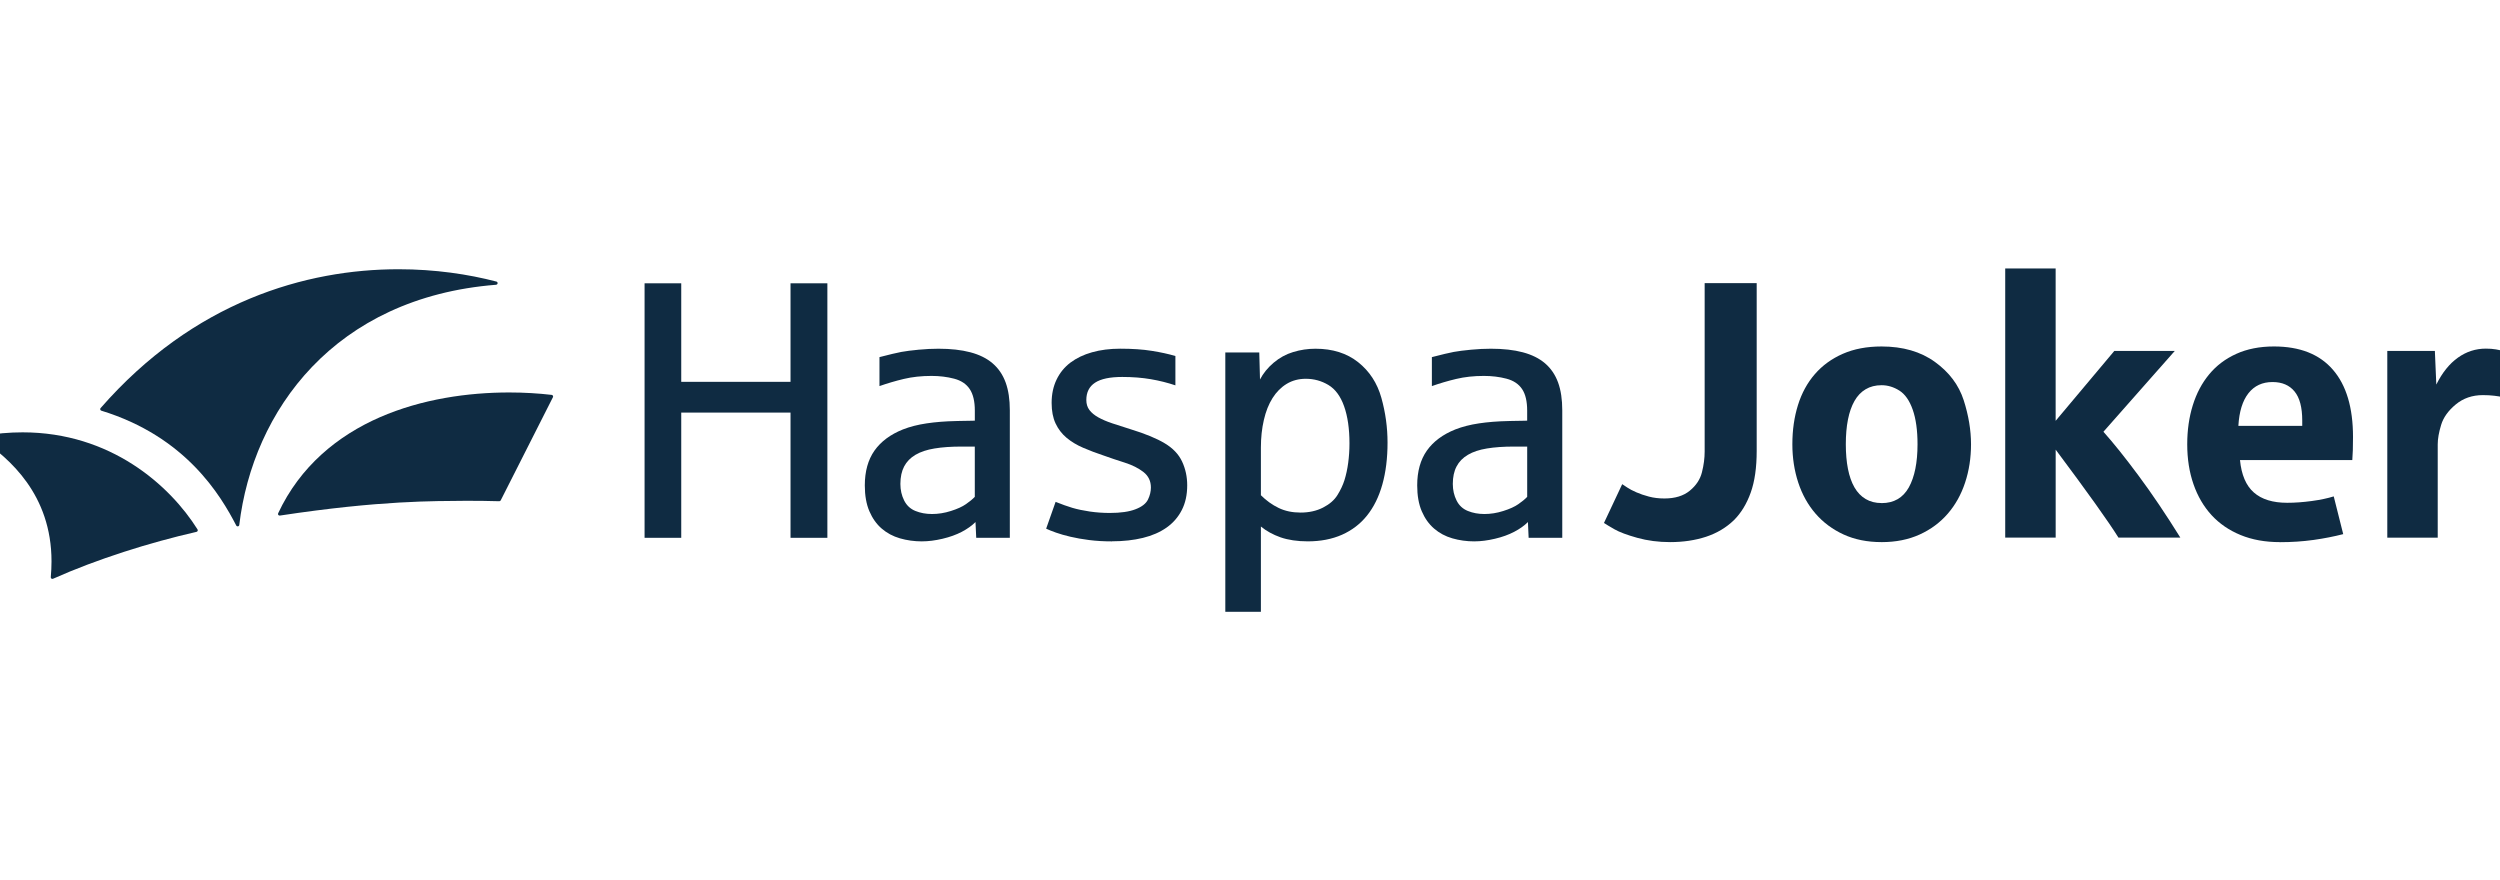
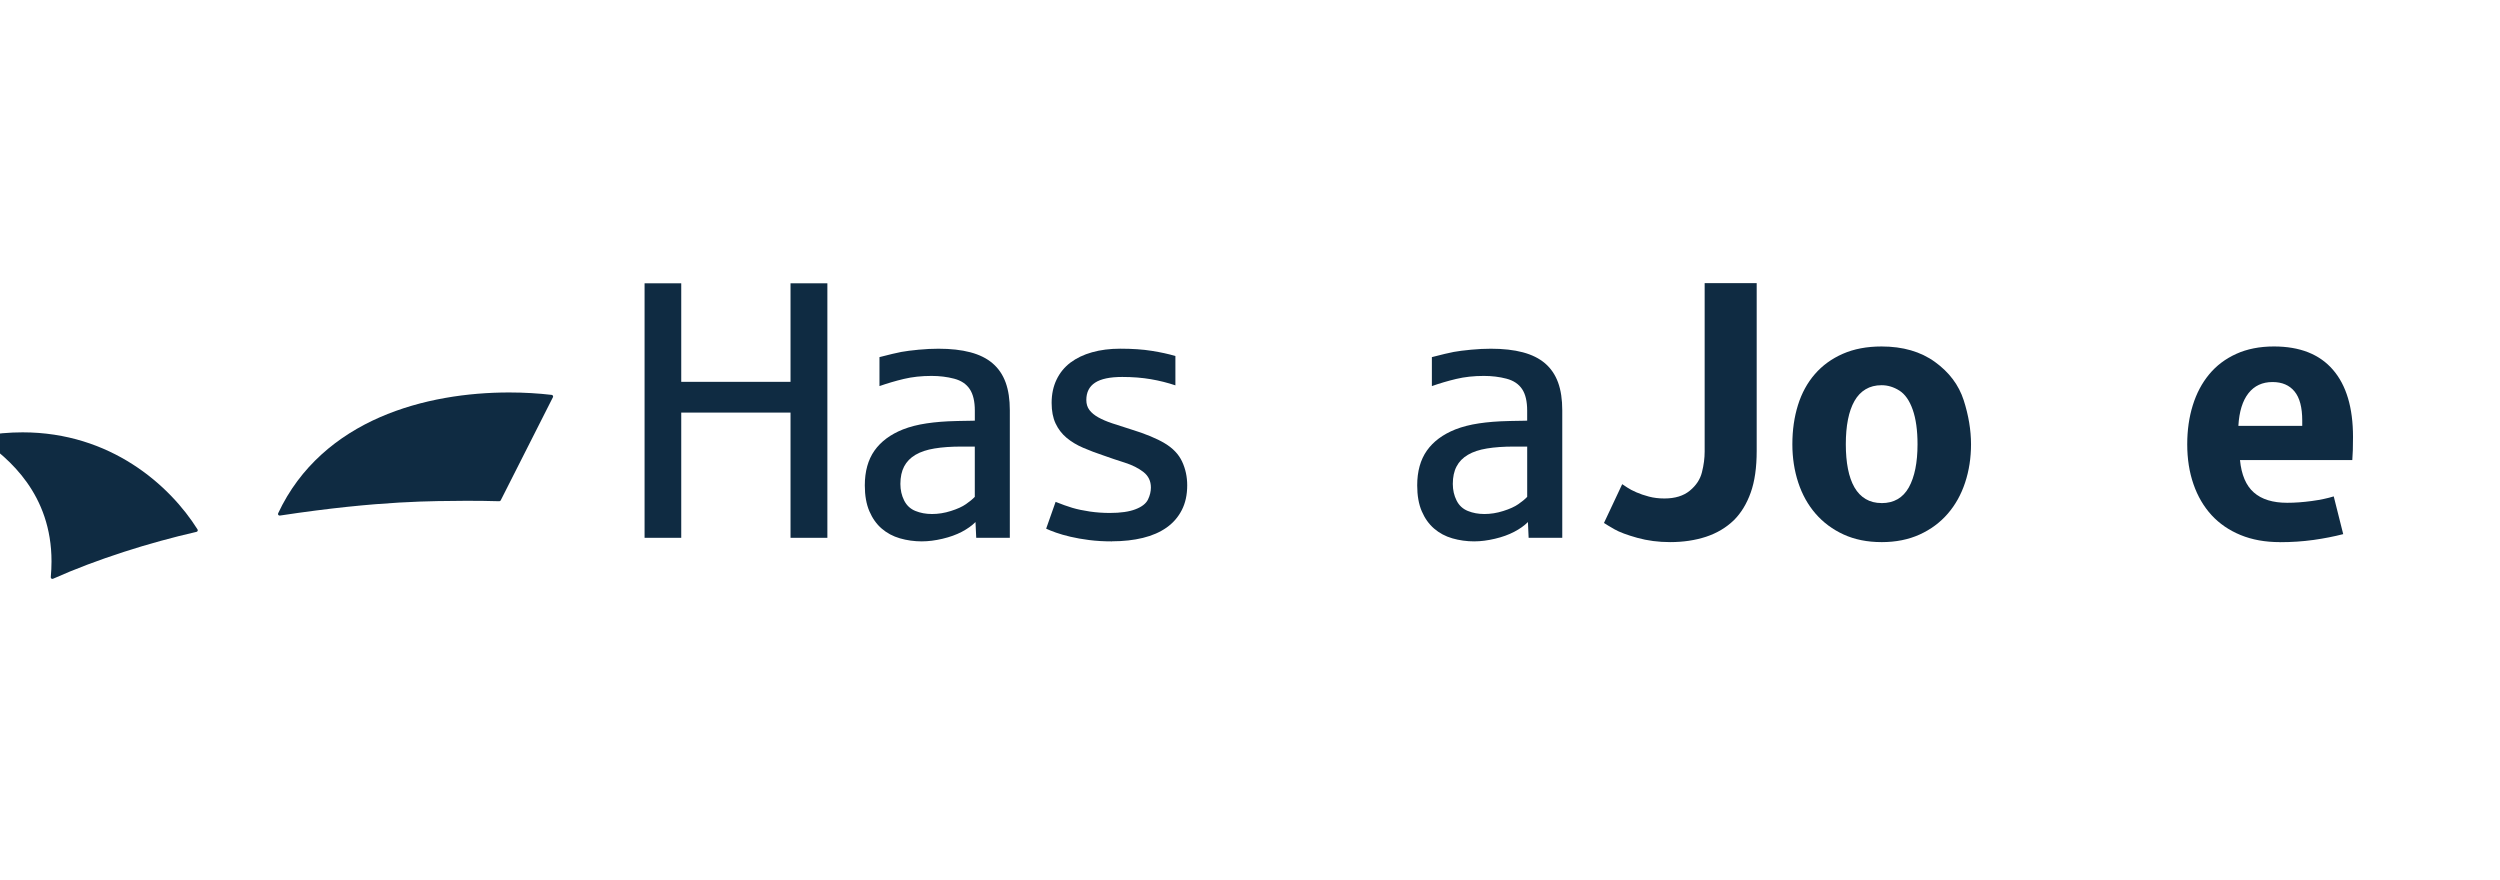
<svg xmlns="http://www.w3.org/2000/svg" id="Layer_1" version="1.1" viewBox="0 0 196.413 69.16">
  <g id="Images_x2F_HaspaJoker-Logo">
    <g id="Logo">
      <g id="Group">
        <path d="M131.216,42.591c-.918,0-1.779-.113-2.586-.337-.805-.225-1.402-.449-1.784-.668-.384-.221-.662-.386-.83-.498l1.433-3.049c.075.046.204.134.392.26.188.126.428.252.719.379.289.127.619.24.99.338.369.098.774.147,1.216.147.833,0,1.498-.203,1.993-.611.497-.407.817-.89.956-1.452.142-.564.212-1.101.212-1.618v-13.237h4.088v13.18c0,1.312-.157,2.405-.471,3.281-.314.877-.752,1.596-1.315,2.158-.608.588-1.34,1.024-2.193,1.307-.851.279-1.792.42-2.823.42" fill="#0f2b42" id="Path" />
      </g>
      <path d="M147.828,39.527c.966,0,1.676-.412,2.137-1.229.457-.82.686-1.951.686-3.395,0-1.095-.126-2.001-.379-2.719-.252-.717-.603-1.216-1.046-1.497-.446-.281-.912-.423-1.399-.423-.477,0-.895.105-1.25.317-.358.211-.65.518-.879.92-.229.404-.4.89-.513,1.462s-.168,1.217-.168,1.938.056,1.369.168,1.939.283,1.055.513,1.454c.229.397.521.701.879.912.356.212.773.317,1.25.317M147.828,42.591c-1.124,0-2.119-.201-2.985-.598-.866-.397-1.6-.943-2.201-1.635s-1.054-1.508-1.363-2.446c-.307-.936-.462-1.938-.462-3.006,0-1.114.147-2.142.441-3.083.294-.943.739-1.753,1.328-2.431.59-.68,1.323-1.212,2.198-1.596.877-.384,1.89-.575,3.042-.575,1.676,0,3.075.405,4.194,1.216,1.121.81,1.871,1.812,2.258,3.006.382,1.194.575,2.349.575,3.464,0,1.069-.155,2.07-.464,3.006-.31.938-.763,1.753-1.363,2.446s-1.335,1.238-2.206,1.635-1.869.598-2.993.598" fill="#0f2b42" id="Shape" />
-       <path d="M157.54,42.24v-21.149h3.962v11.971l4.611-5.493h4.75l-5.607,6.352c.778.871,1.698,2.018,2.755,3.443,1.059,1.425,2.153,3.049,3.289,4.875h-4.862c-.778-1.247-2.421-3.552-4.934-6.913v6.913h-3.962Z" fill="#0f2b42" />
      <path d="M175.86,33.458h5.016v-.42c0-1.033-.201-1.792-.605-2.284s-.979-.739-1.729-.739c-.797,0-1.426.292-1.89.877-.464.587-.729,1.441-.794,2.565M179.118,42.592c-1.15,0-2.18-.185-3.083-.556s-1.665-.892-2.284-1.565c-.618-.675-1.091-1.484-1.418-2.426-.328-.941-.493-1.988-.493-3.14,0-1.104.145-2.126.436-3.062.291-.938.719-1.747,1.286-2.431.565-.685,1.274-1.222,2.129-1.609.851-.387,1.841-.583,2.965-.583,2.033,0,3.577.609,4.629,1.827,1.055,1.217,1.58,2.979,1.58,5.284,0,.778-.018,1.382-.056,1.812h-8.824c.113,1.162.475,2.013,1.09,2.55.614.541,1.487.809,2.621.809.598,0,1.24-.046,1.925-.139s1.26-.216,1.729-.364l.745,2.965c-.722.188-1.498.338-2.333.457-.833.116-1.714.176-2.642.176" fill="#0f2b42" />
-       <path d="M187.558,42.24v-14.67h3.738l.113,2.642c.466-.936,1.034-1.642,1.699-2.114.665-.474,1.395-.709,2.193-.709.291,0,.554.02.794.06.239.042.405.082.498.121v3.624c-.149-.036-.359-.07-.631-.103-.273-.034-.573-.049-.9-.049-.823,0-1.531.243-2.122.73-.59.487-.975,1.024-1.152,1.609-.178.585-.268,1.093-.268,1.526v7.334h-3.962v-.002Z" fill="#0f2b42" />
      <polygon fill="#0f2b42" points="50.641 22.258 53.522 22.258 53.522 29.999 62.108 29.999 62.108 22.258 65.003 22.258 65.003 42.253 62.108 42.253 62.108 32.415 53.522 32.415 53.522 42.253 50.641 42.253 50.641 22.258" />
      <path d="M73.213,40.384c.497,0,.997-.078,1.497-.239.503-.158.897-.338,1.186-.541.291-.201.52-.39.689-.57v-3.949h-1.039c-.817,0-1.523.049-2.124.149-.598.098-1.098.263-1.497.498-.397.234-.694.539-.89.913s-.296.833-.296,1.376c0,.477.1.912.296,1.301.198.39.492.663.886.822.394.16.823.239,1.292.239M72.44,42.534c-.609,0-1.186-.08-1.735-.239s-1.026-.415-1.433-.766c-.407-.35-.73-.805-.969-1.363-.239-.556-.359-1.234-.359-2.029,0-1.104.255-2.016.758-2.733.506-.717,1.252-1.271,2.235-1.665.552-.216,1.173-.374,1.864-.477.688-.103,1.459-.165,2.309-.183.038,0,.131-.002.274-.007.145-.007.296-.008.457-.008.158,0,.312-.002.457-.008.145-.003.24-.007.289-.007v-.788c0-.73-.134-1.296-.402-1.694-.266-.4-.676-.672-1.229-.817-.554-.145-1.144-.216-1.769-.216-.788,0-1.515.078-2.18.237-.665.16-1.302.348-1.912.562v-2.276c.788-.204,1.359-.34,1.714-.407.356-.065.81-.123,1.364-.176.551-.052,1.07-.077,1.557-.077.966,0,1.801.093,2.51.281.707.188,1.291.477,1.748.871.459.394.799.895,1.02,1.503.221.609.328,1.336.328,2.18v10.02h-2.64l-.057-1.237c-.281.281-.639.538-1.073.766-.436.229-.943.412-1.518.547-.577.136-1.113.204-1.609.204" fill="#0f2b42" />
      <path d="M87.375,42.534c-.655,0-1.258-.034-1.804-.105-.549-.07-1.039-.157-1.475-.26s-.814-.211-1.132-.324-.577-.216-.773-.31l.743-2.106c.487.198.926.351,1.32.471.394.116.851.212,1.371.289.52.075,1.042.111,1.567.111.841,0,1.516-.095,2.016-.289.502-.191.828-.446.984-.765.154-.319.229-.632.229-.943,0-.506-.193-.91-.582-1.216-.39-.304-.879-.551-1.47-.739s-1.134-.369-1.631-.549c-.588-.194-1.136-.402-1.635-.618-.502-.214-.936-.477-1.307-.786-.369-.31-.657-.685-.864-1.126-.206-.44-.31-.979-.31-1.616,0-.685.131-1.294.387-1.827.257-.536.619-.979,1.088-1.336.471-.353,1.036-.627,1.701-.814s1.402-.281,2.206-.281c.956,0,1.786.056,2.488.17.701.111,1.319.247,1.854.405v2.305c-.609-.204-1.253-.368-1.933-.484s-1.426-.176-2.24-.176c-.967,0-1.678.149-2.137.449s-.688.755-.688,1.363c0,.31.082.572.245.788.165.216.395.407.696.575s.668.327,1.103.471c.436.147.925.304,1.467.472,1.126.346,2.01.711,2.65,1.095.642.384,1.098.864,1.363,1.433.268.572.402,1.194.402,1.869,0,.74-.139,1.386-.423,1.939-.281.552-.678,1.011-1.193,1.376-.516.364-1.137.637-1.864.814-.727.178-1.533.268-2.423.268" fill="#0f2b42" />
-       <path d="M102.168,40.271c.675,0,1.268-.131,1.778-.394.51-.261.887-.588,1.132-.984.243-.392.426-.779.549-1.167.131-.42.229-.876.294-1.363.065-.487.1-.998.1-1.531,0-1.152-.142-2.126-.423-2.916-.281-.791-.694-1.348-1.237-1.673-.544-.324-1.134-.484-1.769-.484-.564,0-1.065.134-1.505.4-.44.268-.81.64-1.111,1.118-.301.477-.528,1.049-.68,1.714-.155.665-.234,1.392-.234,2.18v3.737c.423.42.887.755,1.392.998.506.245,1.078.364,1.714.364M96.267,48.069v-20.376h2.668l.057,2.122c.252-.485.608-.925,1.067-1.314.461-.39.972-.672,1.539-.843.567-.173,1.15-.26,1.751-.26,1.348,0,2.467.353,3.356,1.06.89.707,1.498,1.64,1.822,2.797.324,1.157.485,2.33.485,3.519,0,1.229-.137,2.325-.408,3.289-.271.966-.673,1.778-1.201,2.438-.529.662-1.186,1.163-1.969,1.511-.781.346-1.678.52-2.689.52-.823,0-1.537-.108-2.137-.315-.6-.212-1.114-.495-1.546-.851v6.702h-2.796Z" fill="#0f2b42" />
      <path d="M116.613,40.384c.497,0,.993-.078,1.497-.239.502-.158.897-.338,1.186-.541.291-.201.52-.39.688-.57v-3.949h-1.039c-.814,0-1.521.049-2.122.149-.6.098-1.1.263-1.497.498-.397.234-.696.539-.89.913-.198.374-.296.833-.296,1.376,0,.477.1.912.296,1.301.194.39.492.663.886.822.392.16.823.239,1.292.239M115.839,42.534c-.608,0-1.186-.08-1.734-.239-.549-.158-1.026-.415-1.433-.766-.408-.35-.732-.805-.971-1.363-.239-.556-.358-1.234-.358-2.029,0-1.104.255-2.016.758-2.733.506-.717,1.252-1.271,2.235-1.665.552-.216,1.173-.374,1.861-.477.688-.103,1.459-.165,2.31-.183.038,0,.131-.002.273-.007.147-.007.299-.008.459-.008.158,0,.312-.002.457-.008.144-.003.239-.007.286-.007v-.788c0-.73-.132-1.296-.4-1.694-.268-.4-.678-.672-1.23-.817s-1.144-.216-1.769-.216c-.786,0-1.515.078-2.176.237-.667.16-1.304.348-1.912.562v-2.276c.788-.204,1.359-.34,1.714-.407.356-.065.809-.123,1.363-.176.552-.052,1.072-.077,1.56-.077.964,0,1.801.093,2.508.281.707.188,1.291.477,1.751.871.457.394.799.895,1.02,1.503.221.609.328,1.336.328,2.18v10.02h-2.642l-.056-1.237c-.281.281-.64.538-1.077.766-.436.229-.941.412-1.518.547-.575.136-1.113.204-1.609.204" fill="#0f2b42" />
      <path d="M1.776,33.967c-1.026,0-2.103.091-3.227.291-.049.01-.09.047-.101.098-.011.052.01.103.052.132,2.248,1.529,5.547,4.369,5.547,9.62,0,.4-.02.817-.057,1.237-.01.098.09.165.176.126,3.457-1.546,7.586-2.843,11.275-3.686.041-.011.072-.038.088-.075.015-.038.011-.082-.01-.116-2.184-3.48-6.843-7.627-13.742-7.627" fill="#0f2b42" />
      <path d="M43.439,31.089c-.02-.036-.056-.06-.095-.065-1.026-.119-2.152-.19-3.341-.19-3.209,0-6.865.508-10.163,1.949-3.297,1.441-6.256,3.841-7.988,7.545-.044.093.038.191.134.178,7.97-1.207,12.164-1.132,14.54-1.16.863-.011,1.758.011,2.697.033.049.002.093-.026.116-.069l4.103-8.104c.02-.036.02-.08-.002-.116" fill="#0f2b42" />
-       <path d="M38.98,22.37c.06-.007.111-.054.114-.114.007-.06-.033-.119-.091-.134-2.202-.577-4.826-.969-7.692-.969-7.264,0-16.08,2.521-23.408,10.909-.029.033-.038.077-.026.116.011.042.044.075.083.087,6.645,2.037,9.38,6.661,10.602,9.022.056.108.222.083.237-.044,1.069-8.963,7.457-17.866,20.181-18.871" fill="#0f2b42" />
    </g>
  </g>
</svg>